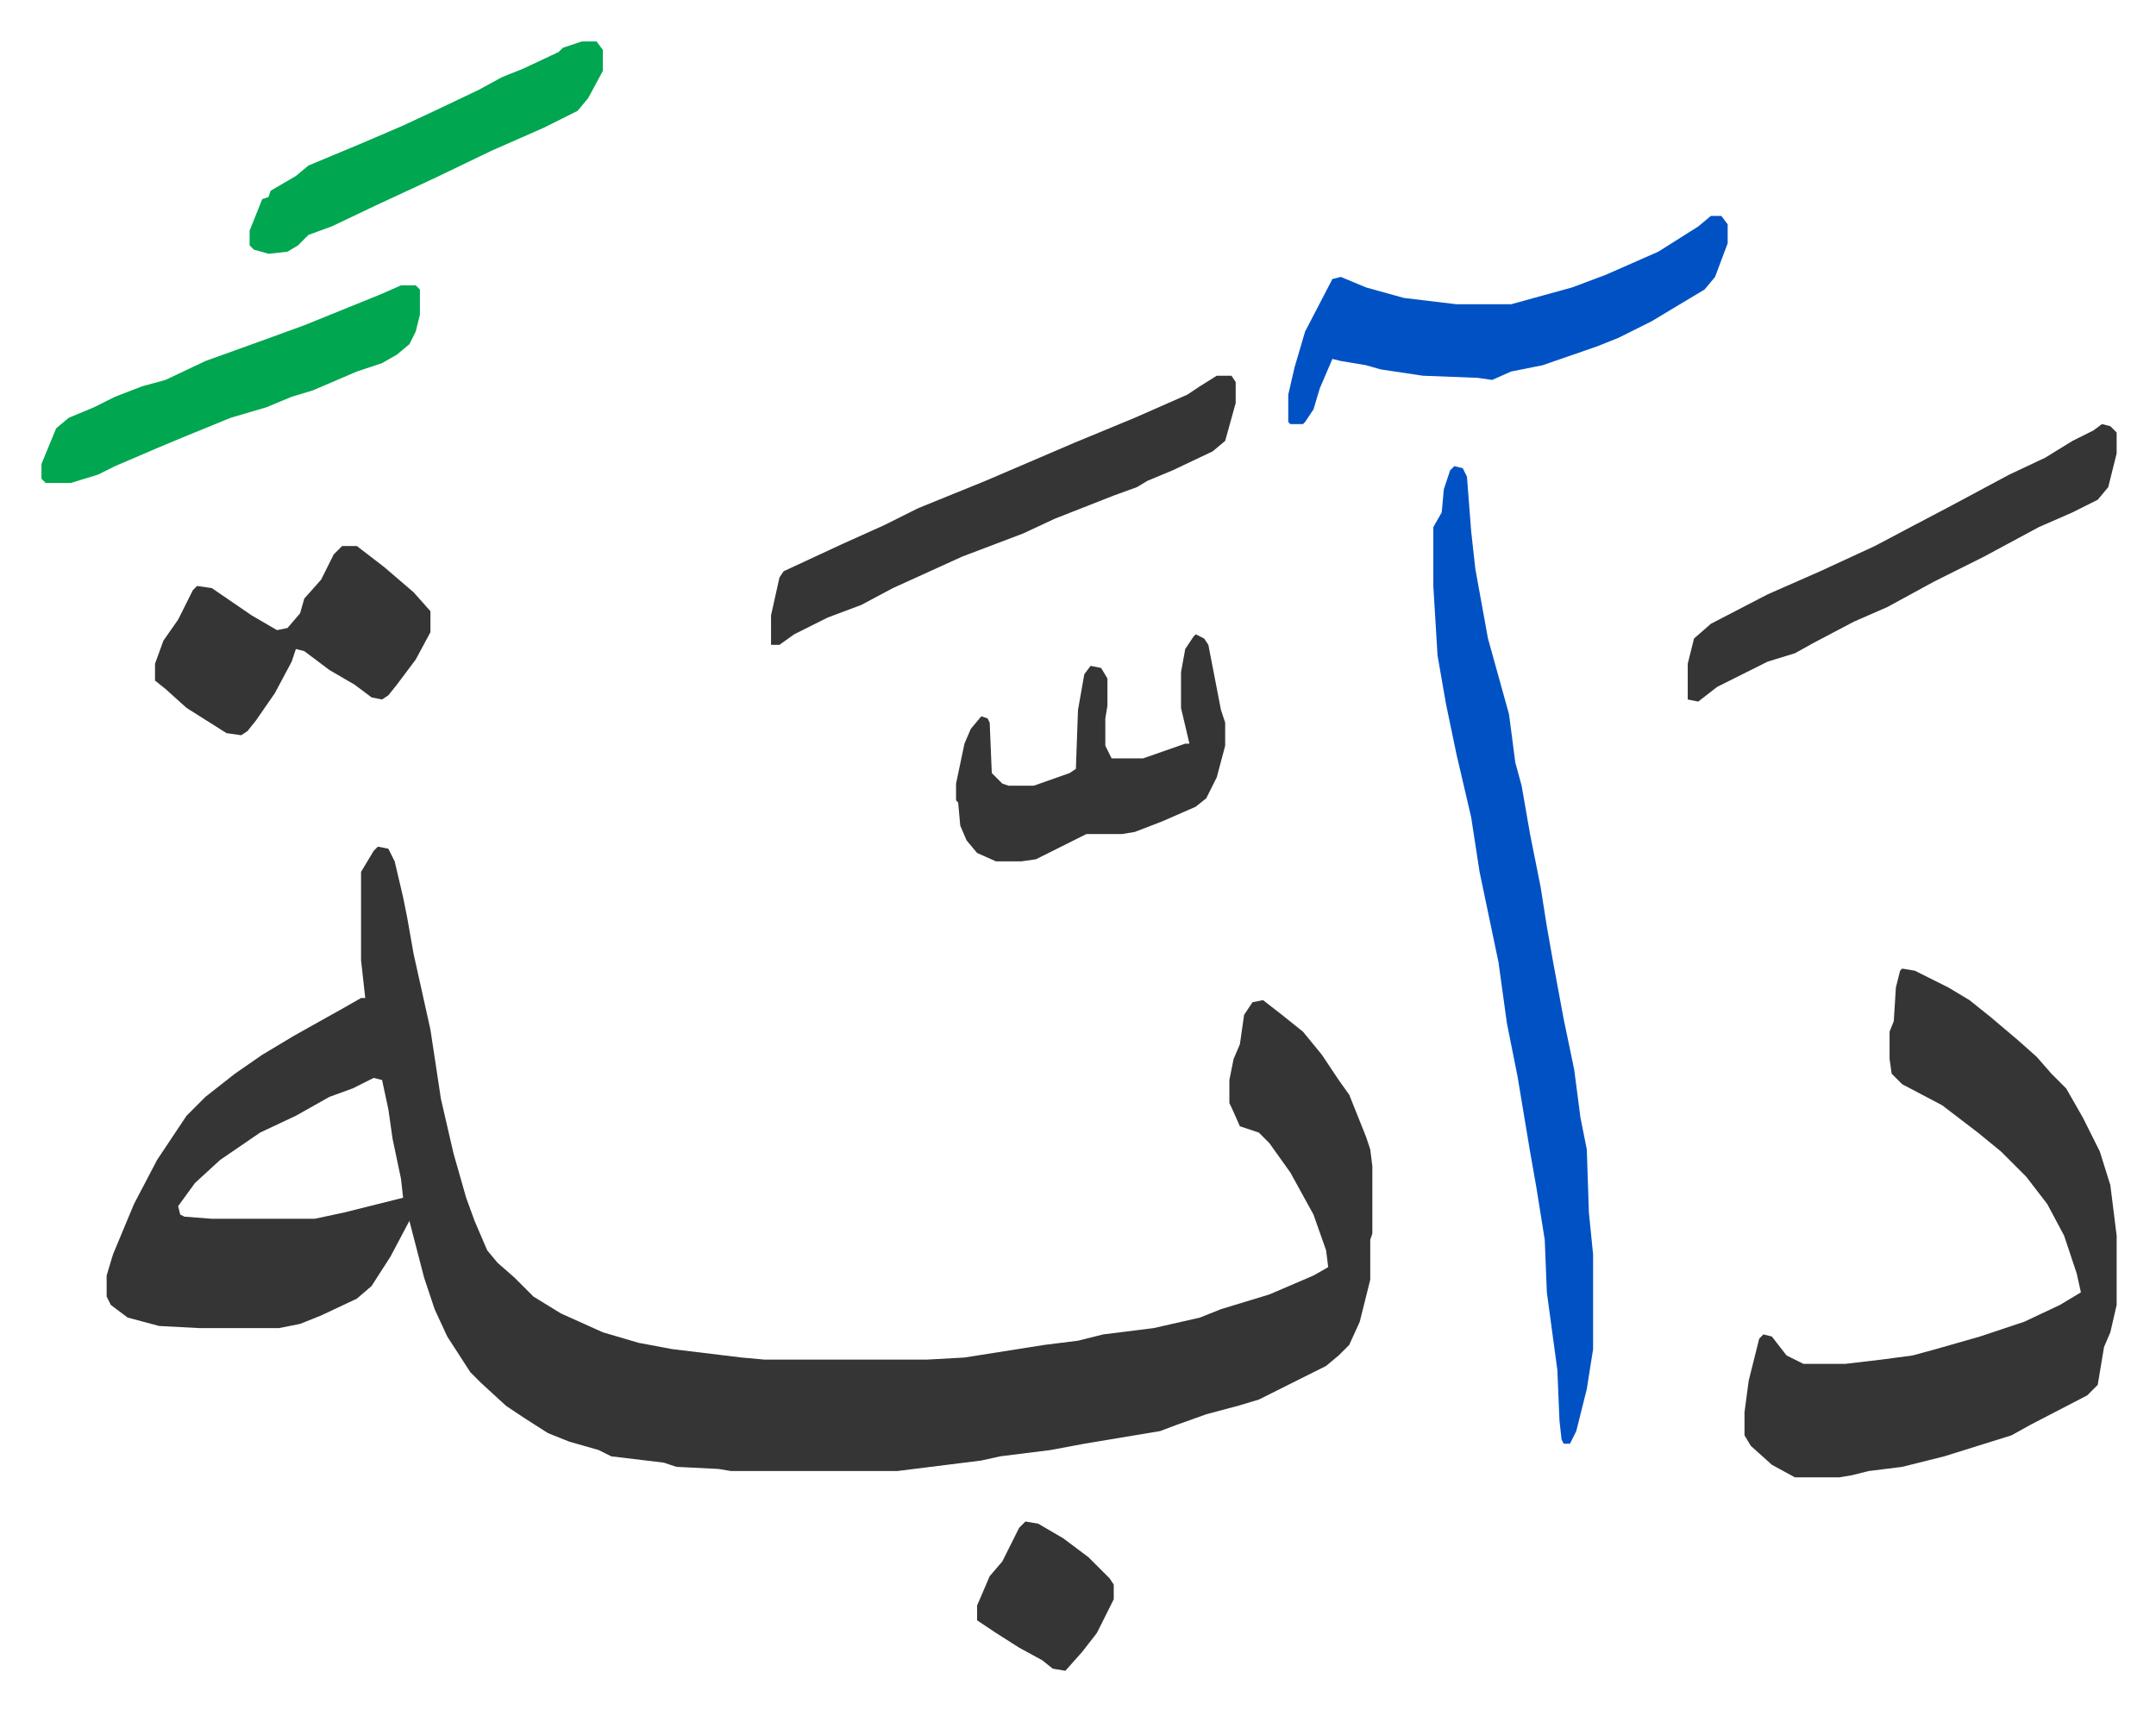
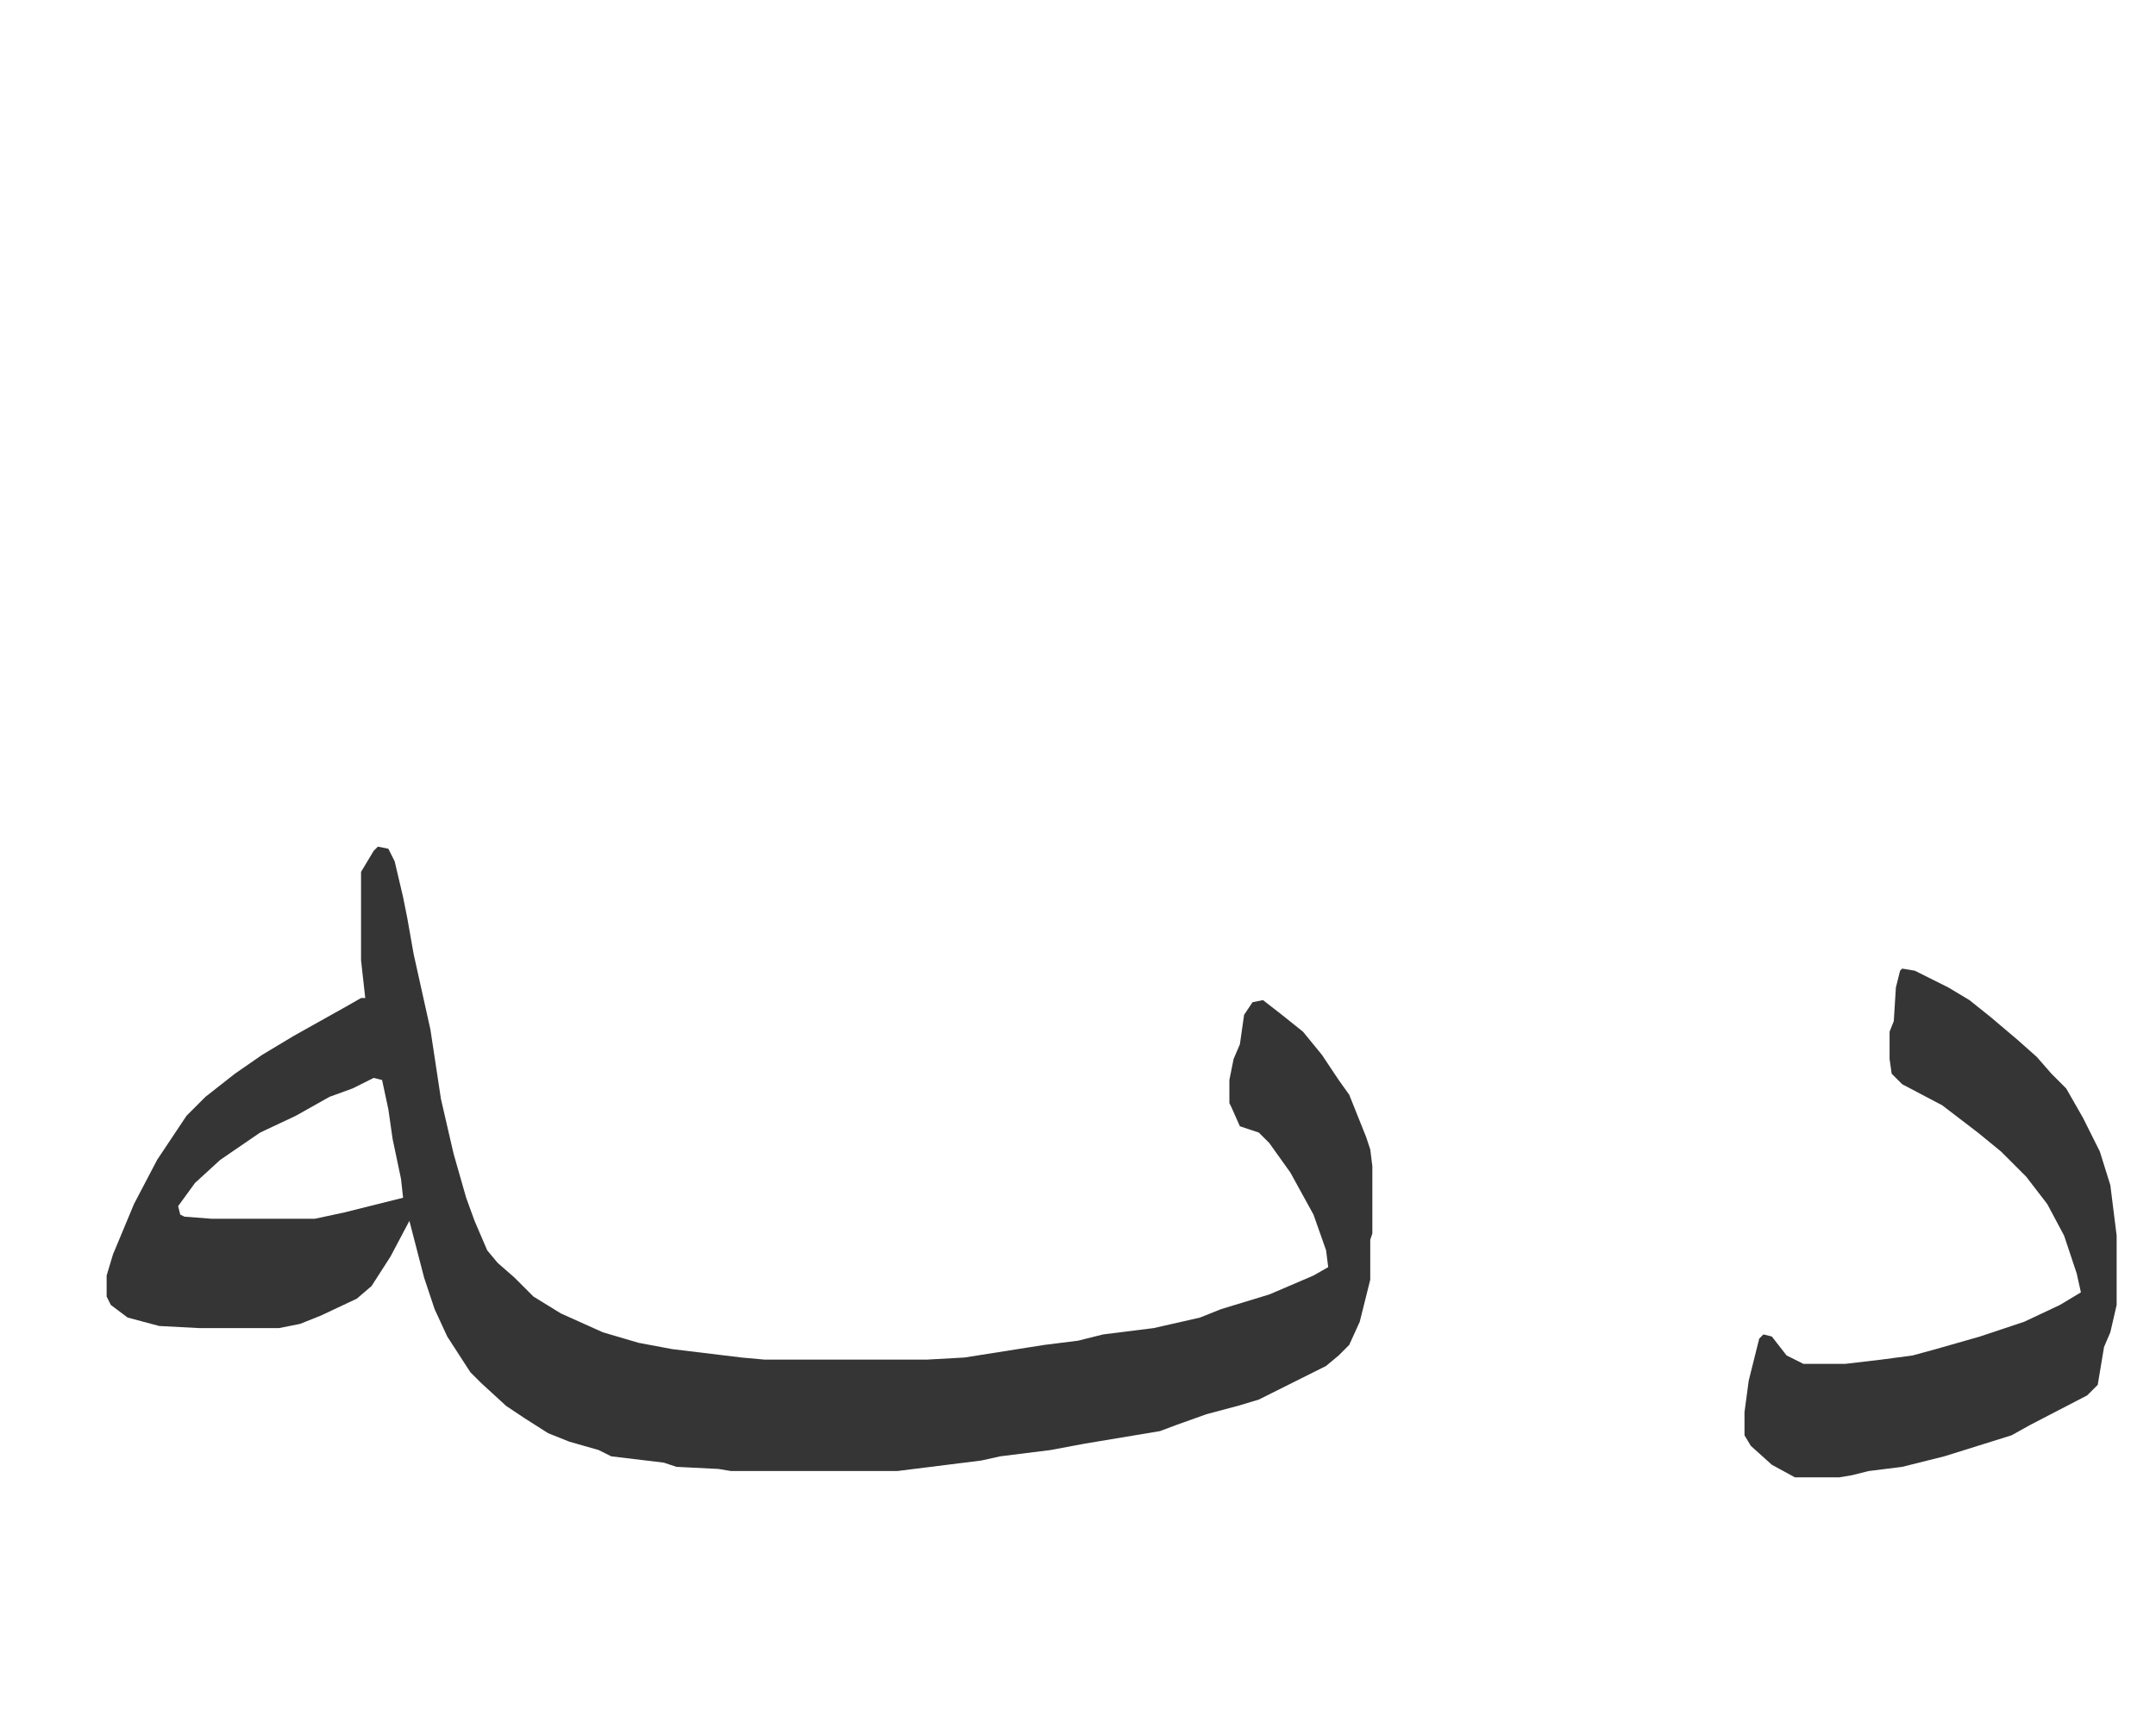
<svg xmlns="http://www.w3.org/2000/svg" role="img" viewBox="-19.72 299.28 1025.44 813.44">
  <path fill="#353535" id="rule_normal" d="M160 702l5 1 3 6 4 17 2 10 3 17 8 36 5 33 6 26 6 21 4 11 6 14 5 6 8 7 9 9 13 8 20 9 17 5 16 3 33 4 11 1h77l18-1 38-6 16-2 12-3 24-3 22-5 10-4 23-7 21-9 7-4-1-8-6-17-11-20-10-14-5-5-9-3-4-9-1-2v-11l2-10 3-7 2-14 4-6 5-1 9 7 10 8 9 11 8 12 5 7 8 20 2 6 1 8v32l-1 3v19l-5 20-5 11-5 5-6 5-12 6-14 7-6 3-10 3-15 4-14 5-8 3-36 6-16 3-24 3-9 2-40 5h-79l-6-1-20-1-6-2-25-3-6-3-14-4-10-4-11-7-9-6-12-11-5-5-11-17-6-13-5-15-7-27-9 17-9 14-7 6-17 8-10 4-10 2H75l-19-1-15-4-8-6-2-4v-10l3-10 10-24 11-21 14-21 9-9 14-11 13-9 15-9 25-14 7-4h2l-2-18v-42l6-10zm-2 110l-10 5-11 4-16 9-17 8-19 13-12 11-8 11 1 4 2 1 13 1h49l14-3 28-7-1-9-4-19-2-14-3-14zm727-52l6 1 16 8 10 6 10 8 13 11 9 8 7 8 7 7 8 14 8 16 5 16 3 24v33l-3 13-3 7-3 18-5 5-27 14-9 5-16 5-16 5-20 5-16 2-8 2-6 1h-21l-11-6-10-9-3-5v-11l2-15 5-20 2-2 4 1 7 9 8 4h20l17-2 15-2 11-3 21-6 21-7 17-8 10-6-2-9-6-18-8-15-10-13-12-12-11-9-17-13-19-10-5-5-1-7v-13l2-5 1-16 2-8z" />
-   <path fill="#0052c4" id="rule_madd_necessary_6_vowels" d="M672 521l4 1 2 4 2 26 2 18 6 33 5 18 5 18 3 23 3 11 4 23 2 10 3 15 3 19 3 17 5 27 5 24 3 23 3 15 1 30 2 20v45l-3 19-5 20-3 6h-3l-1-2-1-9-1-24-5-37-1-25-4-25-3-17-6-36-5-25-4-29-9-43-4-26-7-30-5-24-4-23-2-33v-28l4-7 1-11 3-9zm122-119h5l3 4v9l-6 16-5 6-25 15-16 8-10 4-26 9-15 3-9 4-7-1-26-1-20-3-7-2-12-2-4-1-6 14-3 10-4 6-1 1h-6l-1-1v-13l3-13 5-17 13-25 4-1 12 5 18 5 25 3h26l29-8 16-6 25-11 19-12z" />
-   <path fill="#353535" id="rule_normal" d="M559 478h7l2 3v10l-5 18-6 5-19 9-12 5-5 3-11 4-28 11-15 7-29 11-33 15-15 8-16 6-16 8-7 5h-4v-14l4-18 2-3 28-13 20-9 16-8 32-13 42-18 29-12 25-11 6-4zm421 23l4 1 3 3v10l-4 16-5 6-12 6-16 7-26 14-24 12-22 12-16 7-19 10-9 5-13 4-16 8-8 4-9 7-5-1v-17l3-12 8-7 27-14 25-11 26-12 17-9 19-10 28-15 17-8 13-8 10-5zm-837 58h7l13 10 14 12 8 9v10l-7 13-9 12-4 5-3 2-5-1-8-6-12-7-12-9-4-1-2 6-8 15-9 13-4 5-3 2-7-1-19-12-10-9-5-4v-8l4-11 7-10 7-14 2-2 7 1 19 13 12 7 5-1 6-7 2-7 8-9 6-12zm406 42l4 2 2 3 6 31 2 6v11l-4 15-5 10-5 4-16 7-13 5-6 1h-17l-24 12-7 1h-12l-9-4-5-6-3-7-1-11-1-1v-8l4-19 3-7 5-6 3 1 1 2 1 24 5 5 3 1h12l17-6 3-2 1-28 3-17 3-4 5 1 3 5v13l-1 6v13l3 6h15l20-7h2l-4-17v-17l2-11 4-6z" />
-   <path fill="#00a650" id="rule_idgham_with_ghunnah" d="M171 435h7l2 2v12l-2 8-3 6-6 5-7 4-12 4-21 9-10 3-12 5-17 5-22 9-12 5-21 9-8 4-13 4H2l-2-2v-7l7-17 6-5 12-5 10-5 13-5 11-3 19-9 25-9 22-8 37-15zm86-116h7l3 4v10l-7 13-5 6-16 8-25 11-27 13-28 13-21 10-11 4-5 5-5 3-9 1-7-2-2-2v-7l6-15 3-1 1-3 12-7 6-5 24-10 21-9 15-7 21-10 11-6 10-4 17-8 2-2z" />
-   <path fill="#353535" id="rule_normal" d="M468 1023l6 1 12 7 12 9 10 10 2 3v7l-8 16-7 9-8 9-6-1-5-4-11-6-11-7-9-6v-7l6-14 6-7 8-16z" />
</svg>